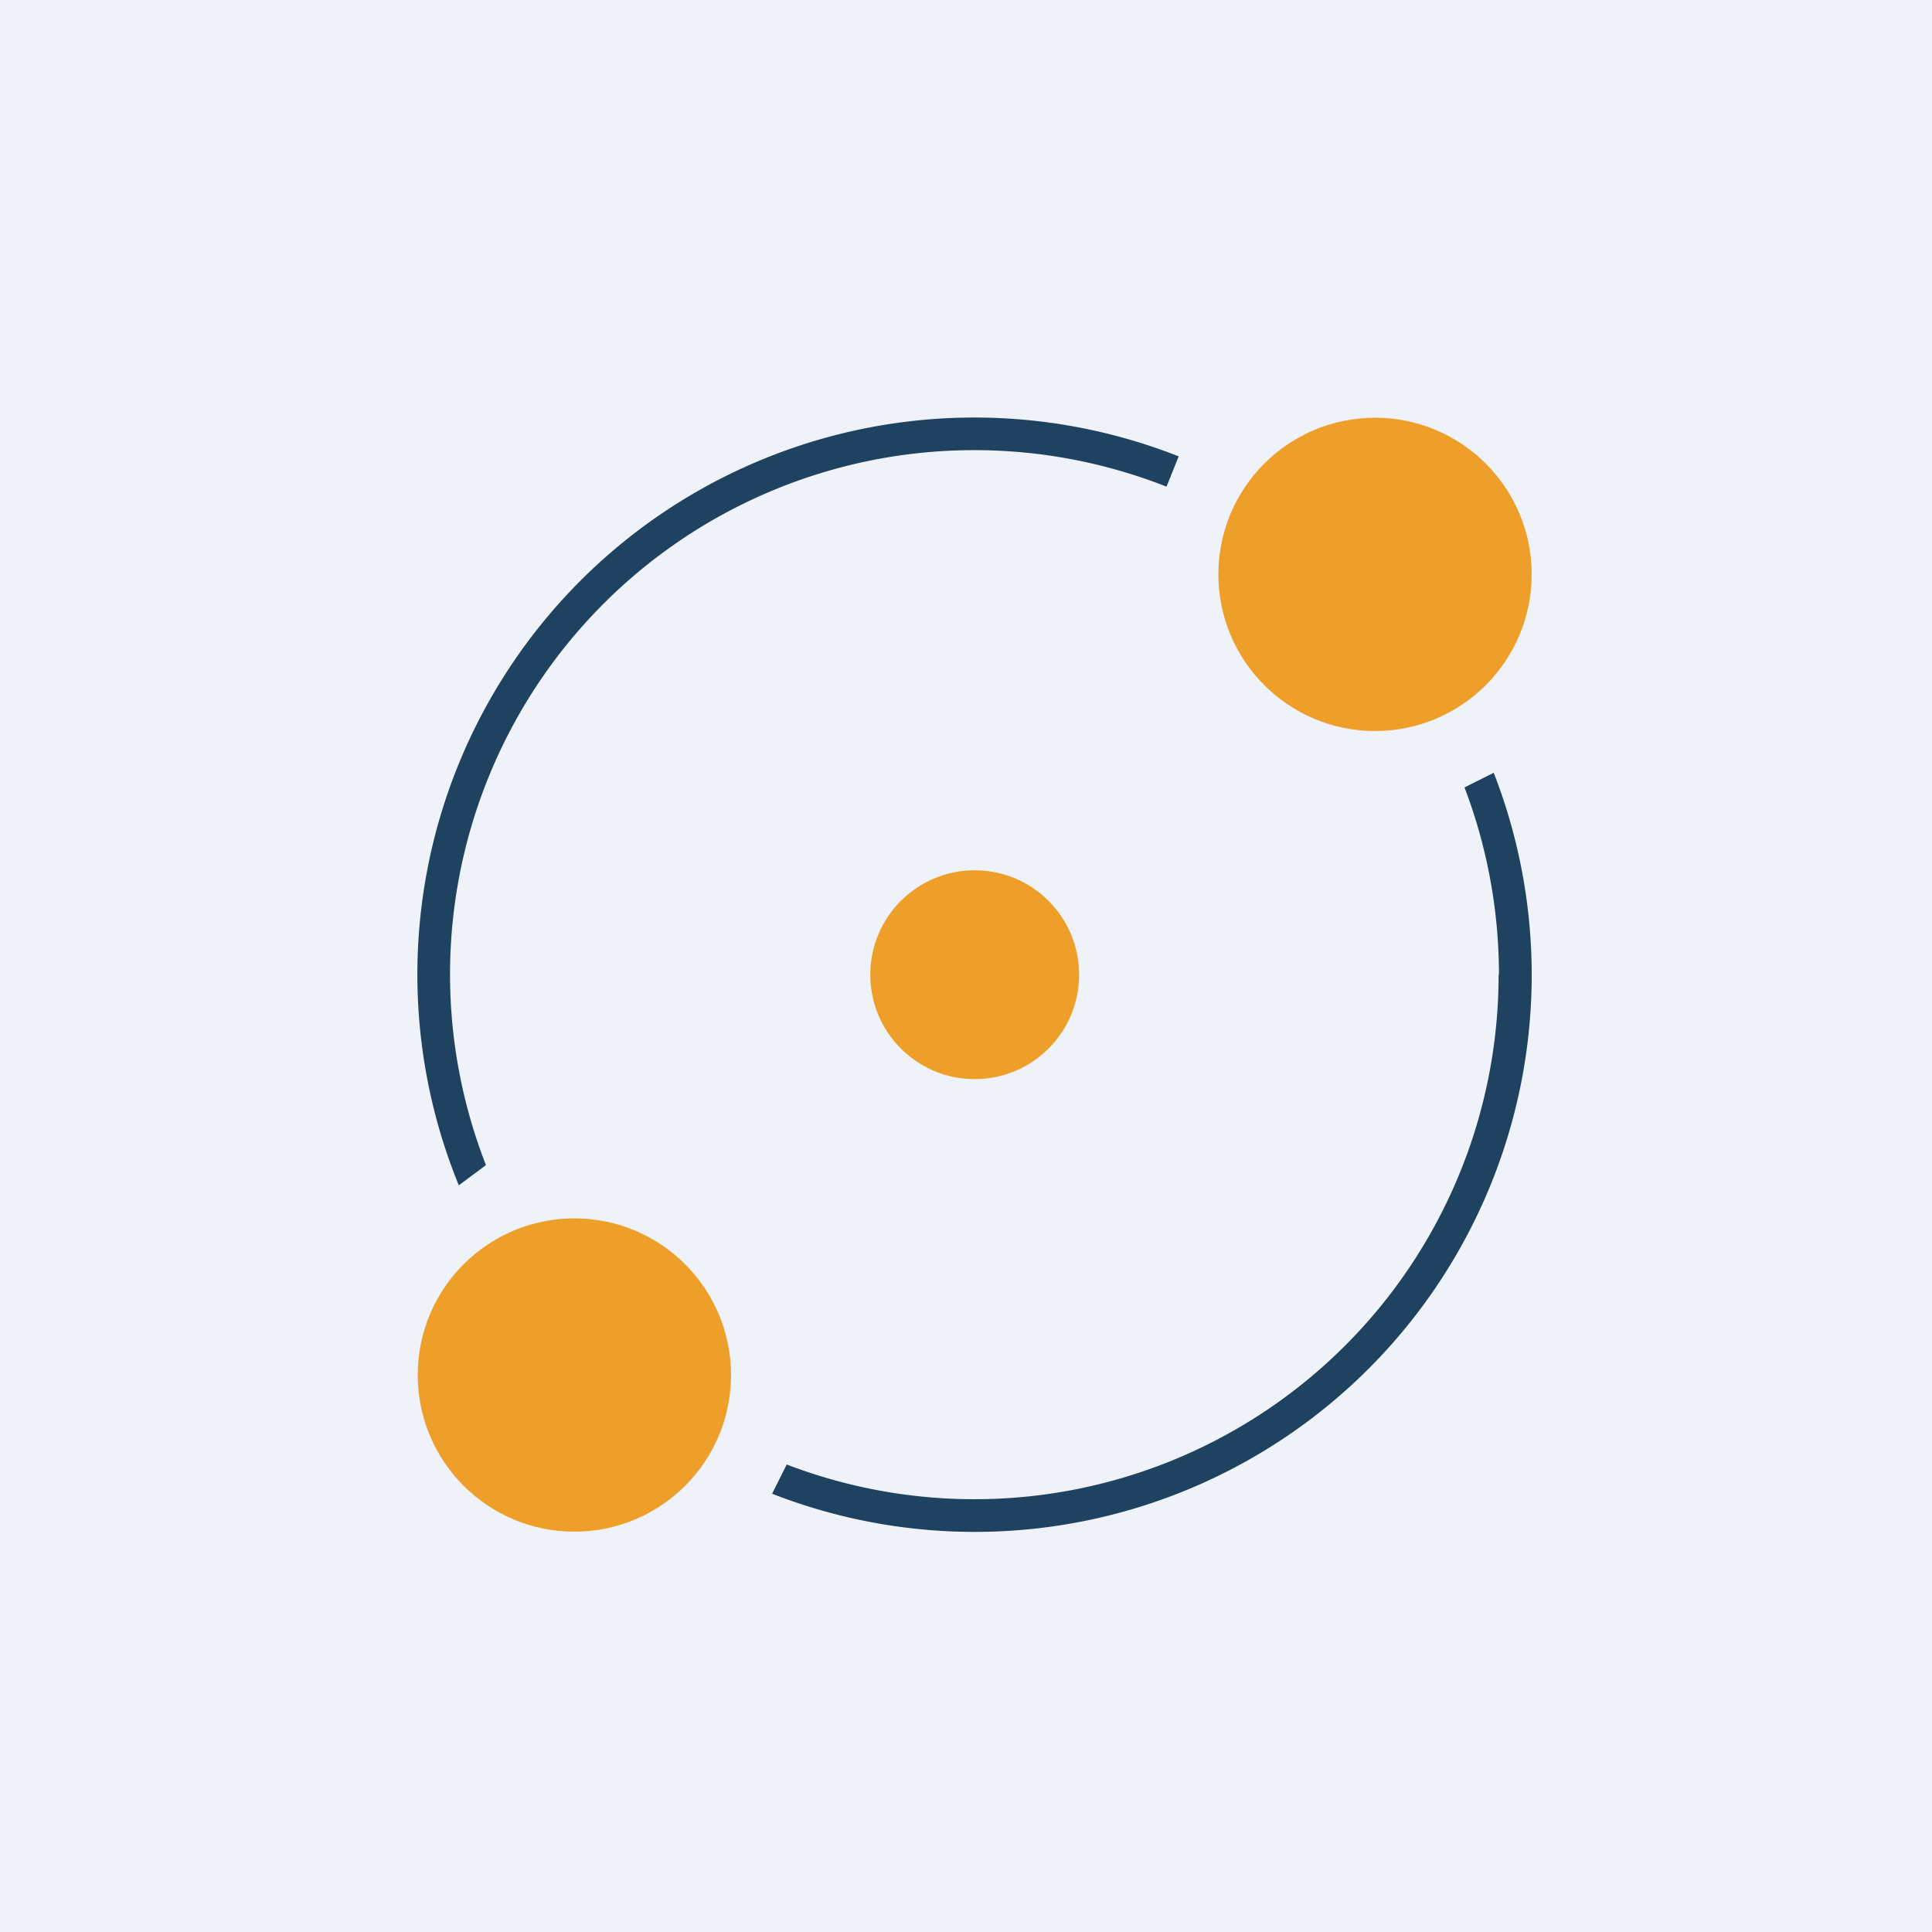
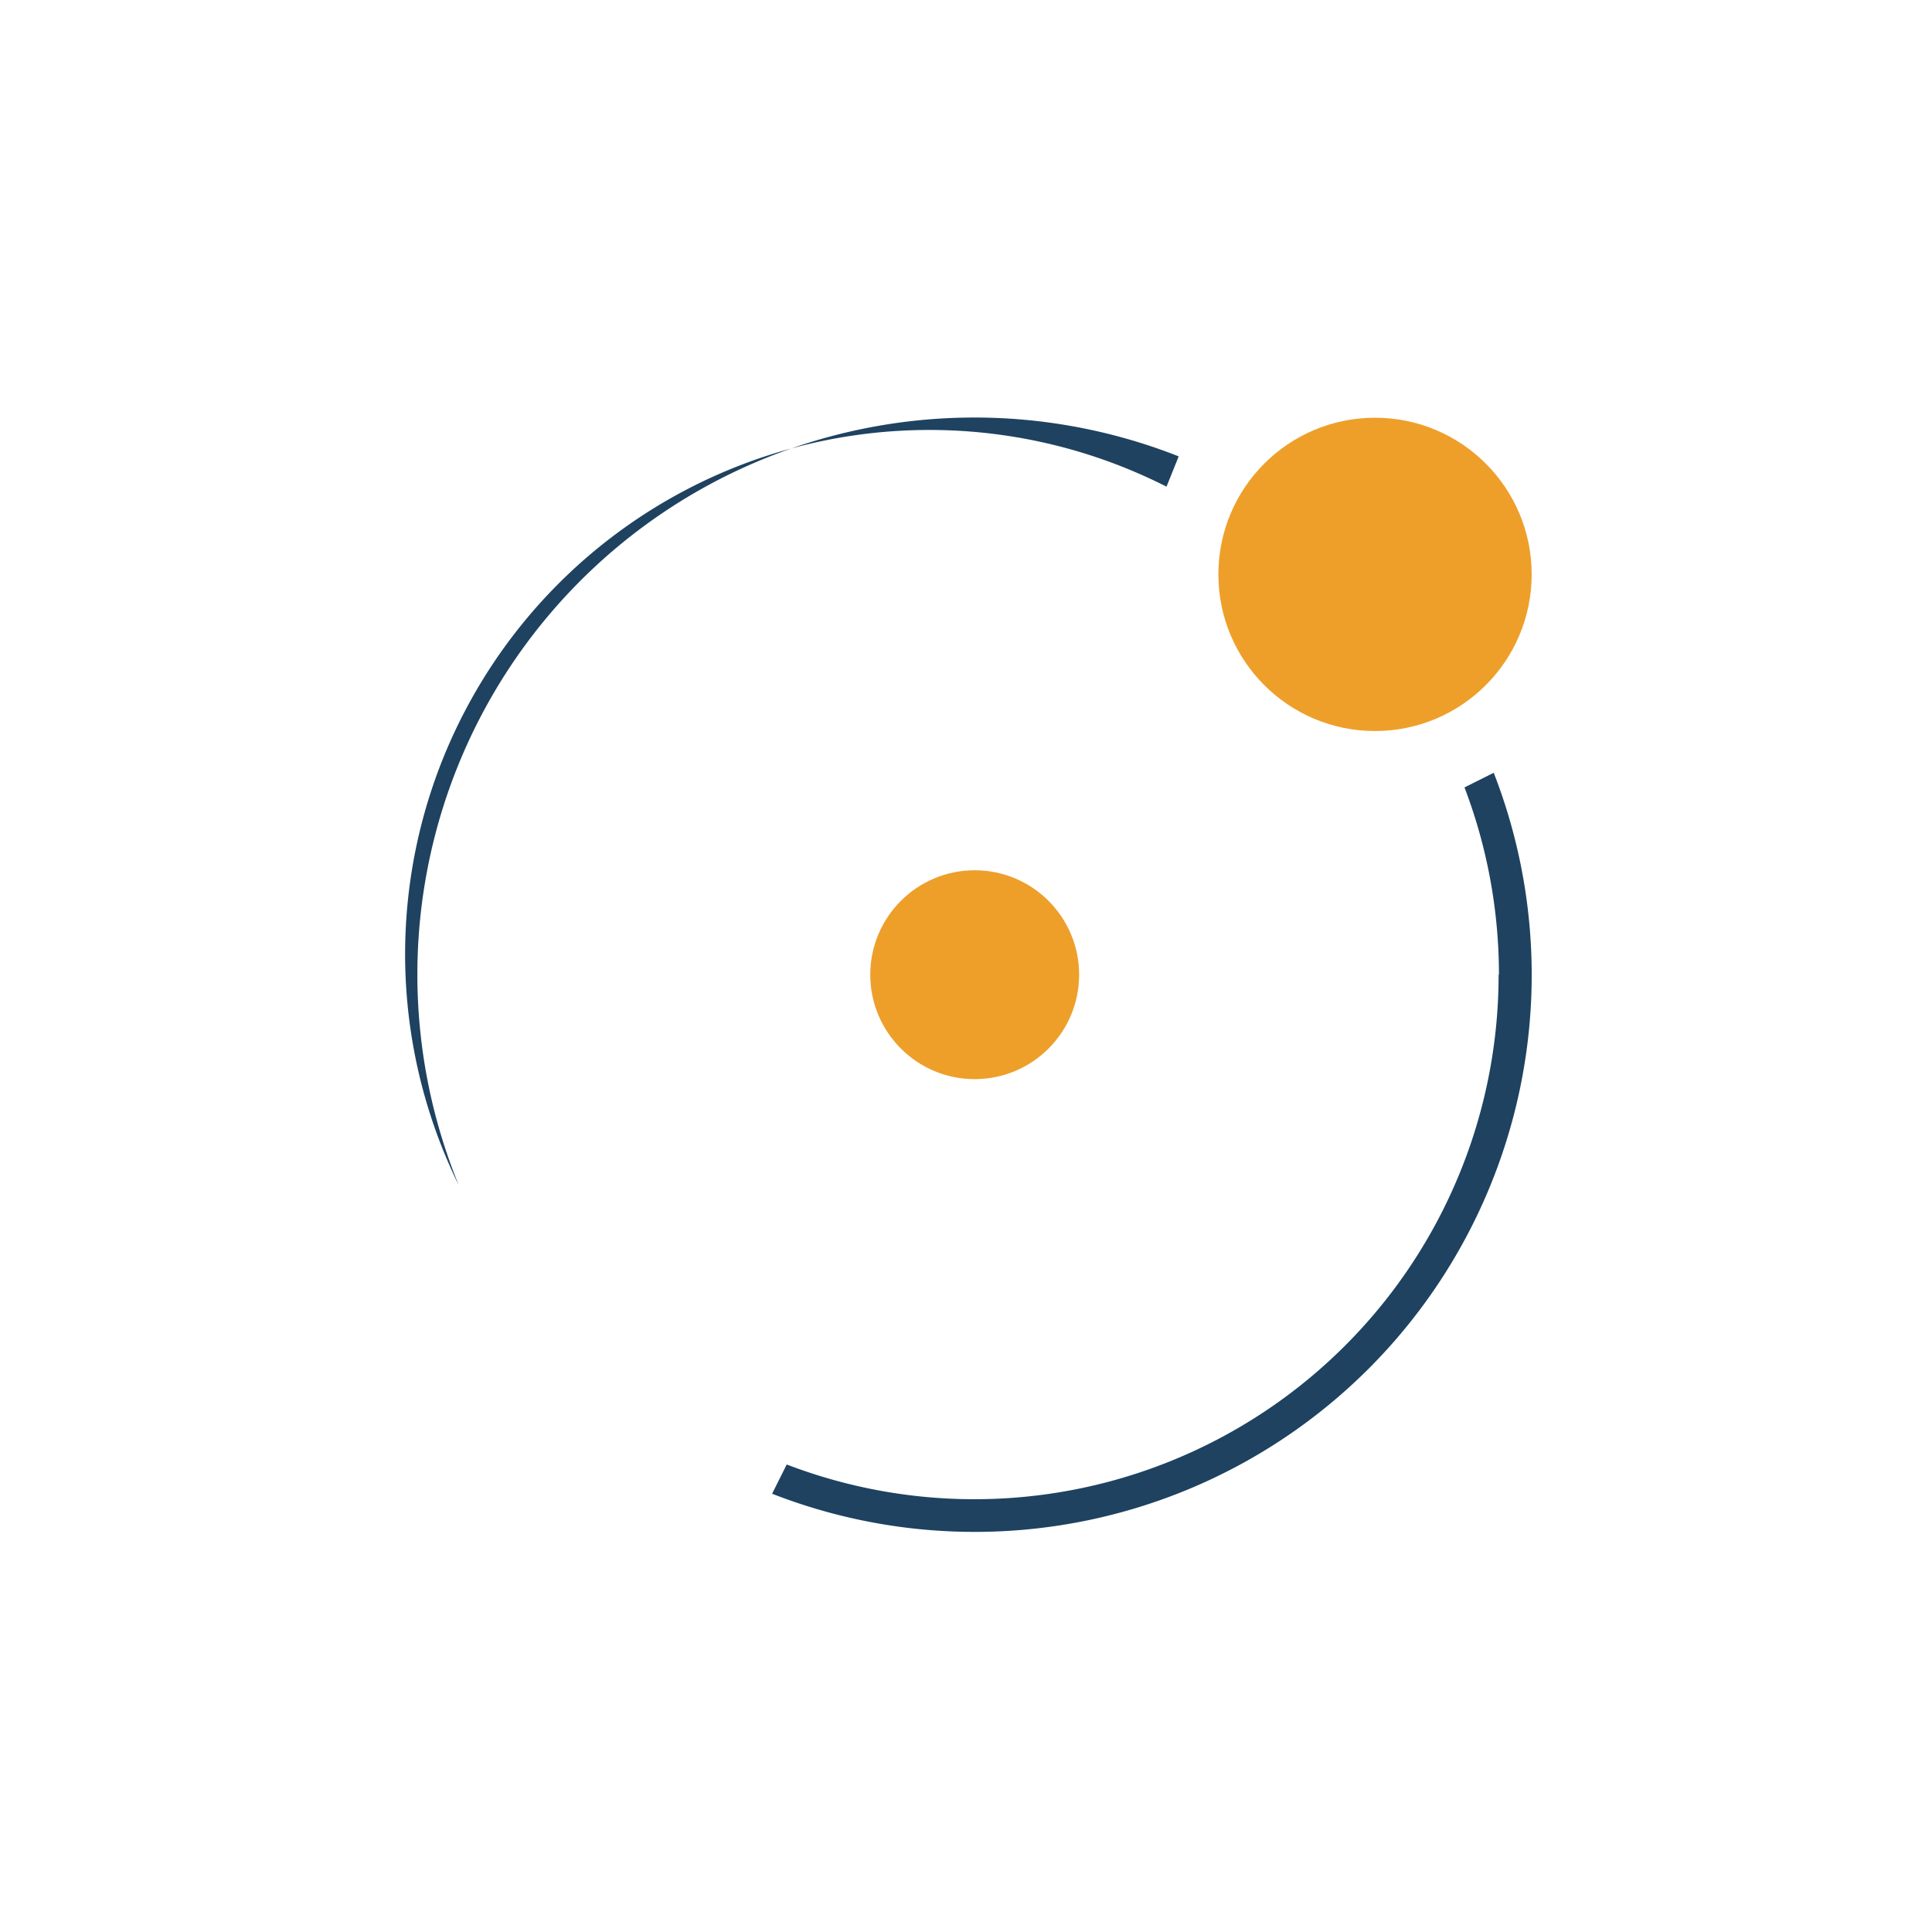
<svg xmlns="http://www.w3.org/2000/svg" viewBox="0 0 55.5 55.5">
-   <path d="M 0,0 H 55.5 V 55.5 H 0 Z" fill="rgb(239, 242, 248)" />
-   <path d="M 43.05,27.985 A 15.06,15.06 0 0,1 22.6,42.07 L 22.18,42.91 A 16,16 0 0,0 42.91,22.2 L 42.07,22.62 C 42.71,24.3 43.06,26.12 43.06,28.01 Z M 13.18,34.05 L 13.96,33.47 A 15.06,15.06 0 0,1 33.51,13.98 L 33.86,13.11 A 16,16 0 0,0 13.18,34.05 Z" fill="rgb(30, 66, 96)" />
+   <path d="M 43.05,27.985 A 15.06,15.06 0 0,1 22.6,42.07 L 22.18,42.91 A 16,16 0 0,0 42.91,22.2 L 42.07,22.62 C 42.71,24.3 43.06,26.12 43.06,28.01 Z M 13.18,34.05 A 15.06,15.06 0 0,1 33.51,13.98 L 33.86,13.11 A 16,16 0 0,0 13.18,34.05 Z" fill="rgb(30, 66, 96)" />
  <circle cx="39.5" cy="16.5" r="4.5" fill="rgb(238, 159, 42)" />
-   <circle cx="16.5" cy="39.5" r="4.5" fill="rgb(238, 159, 42)" />
  <circle cx="28" cy="28" r="3" fill="rgb(238, 159, 42)" />
</svg>